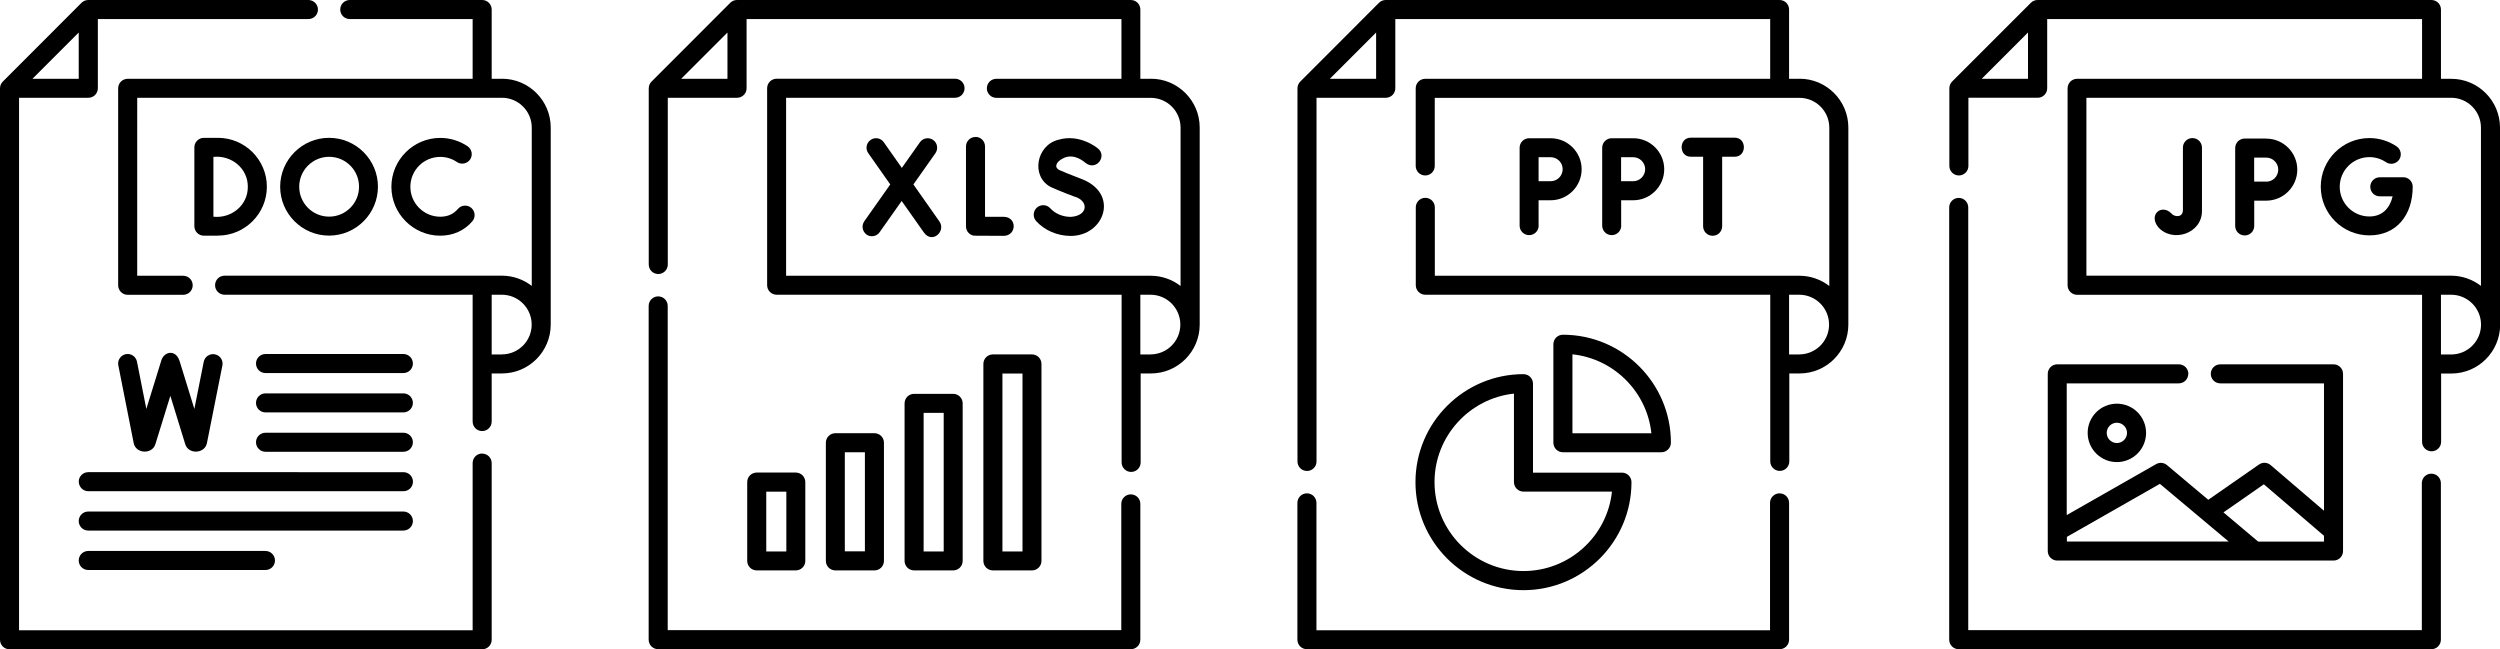
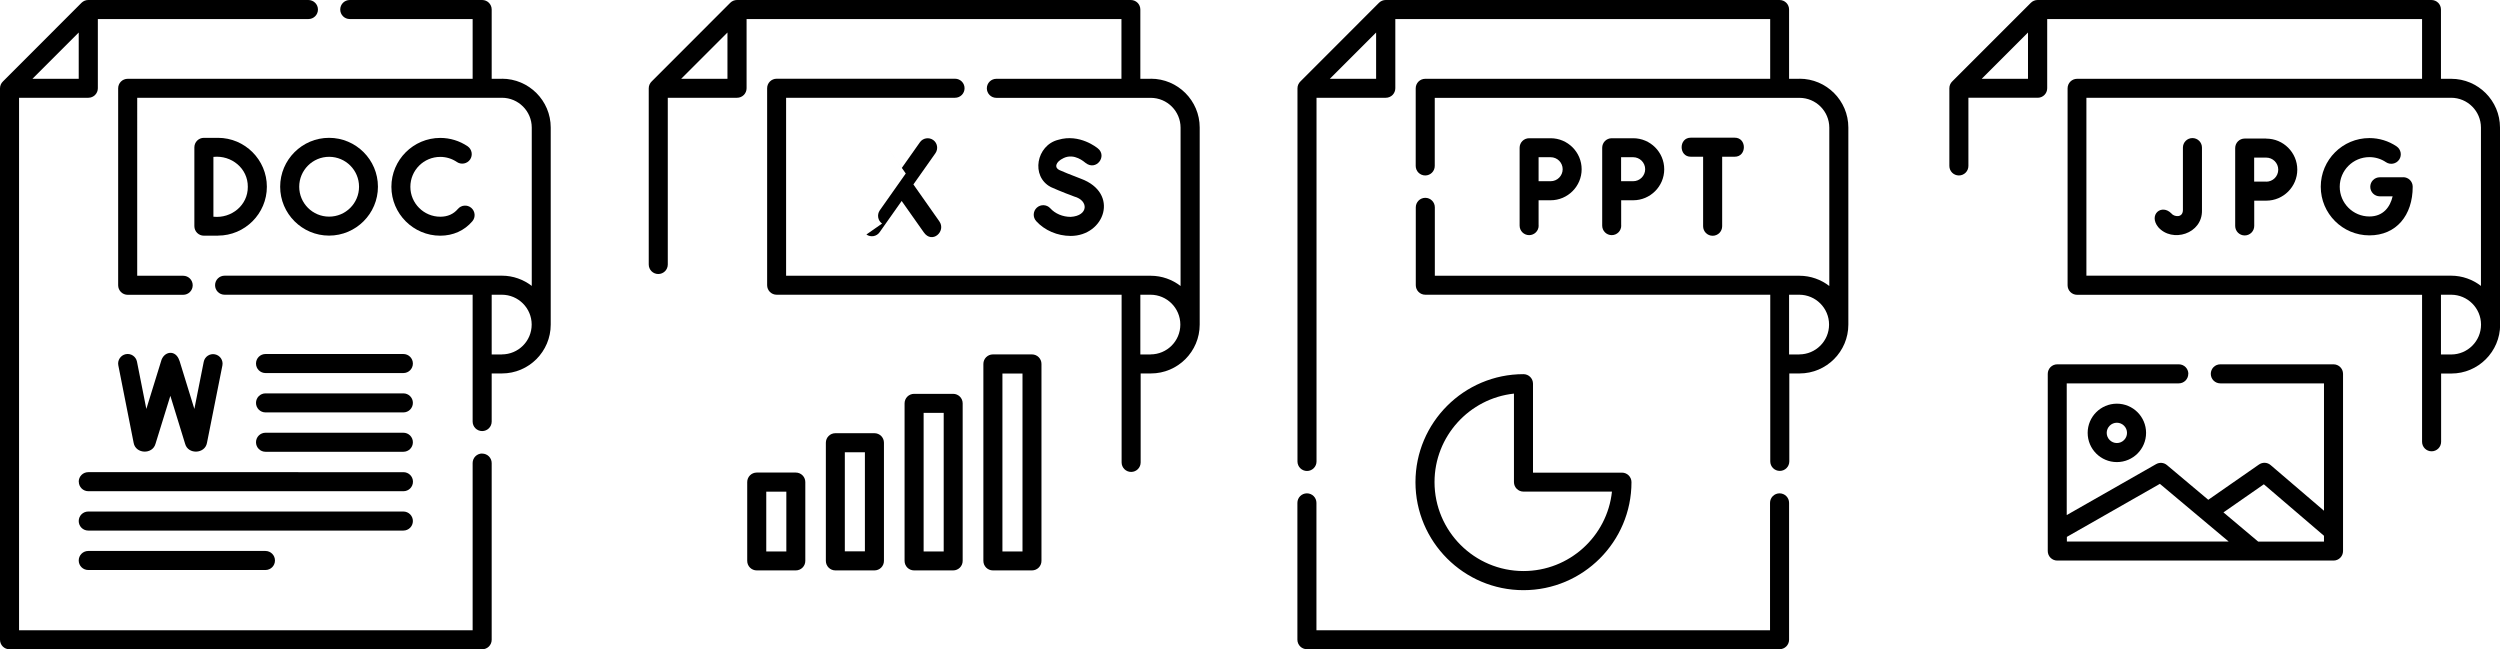
<svg xmlns="http://www.w3.org/2000/svg" id="Layer_1" data-name="Layer 1" viewBox="0 0 317.58 82.47">
  <g>
    <path d="M277.99,47.49c0-.67-.54-1.21-1.21-1.21h-15.44c-.67,0-1.21.54-1.21,1.21v22.51c0,.67.54,1.21,1.21,1.21h35.09c.67,0,1.21-.54,1.21-1.21v-22.51c0-.67-.54-1.21-1.21-1.21h-14.38c-.67,0-1.21.54-1.21,1.21s.54,1.21,1.21,1.21h13.17v16.18l-6.78-5.8c-.42-.36-1.02-.39-1.48-.07l-6.44,4.48-5.25-4.41c-.39-.33-.94-.37-1.38-.12l-11.35,6.47v-16.73h14.23c.67,0,1.21-.54,1.21-1.21h0ZM287.58,61.52l7.64,6.54v.74h-8.36l-4.41-3.71,5.13-3.57ZM274.37,61.46l8.74,7.33h-20.55v-.59l11.82-6.74Z" />
    <path d="M265.2,54.99c0,2.05,1.66,3.71,3.71,3.71s3.71-1.66,3.71-3.71-1.66-3.71-3.71-3.71-3.71,1.66-3.71,3.71ZM270.2,54.99c0,.71-.58,1.29-1.29,1.29s-1.29-.58-1.29-1.29.58-1.29,1.29-1.29,1.29.58,1.29,1.29Z" />
-     <path d="M308.86,60.17c-.67,0-1.21.54-1.21,1.21v18.67h-57.62V26.35c0-.67-.54-1.21-1.21-1.21s-1.21.54-1.21,1.21v54.91c0,.67.54,1.21,1.21,1.21h60.04c.67,0,1.21-.54,1.21-1.21v-19.88c0-.67-.54-1.21-1.21-1.21Z" />
    <path d="M317.58,16.21c0-3.42-2.78-6.2-6.2-6.2h-1.3V1.21c0-.67-.54-1.21-1.21-1.21h-50.03c-.32,0-.63.13-.85.35l-9.98,9.98c-.23.22-.38.53-.38.88h0v9.87c0,.67.54,1.21,1.21,1.21s1.21-.54,1.21-1.21v-8.66h8.8c.67,0,1.21-.54,1.21-1.21V2.42h47.62v7.59h-43.82c-.67,0-1.21.54-1.21,1.21v25.02c0,.67.54,1.21,1.21,1.21h43.82v18.67c0,.67.54,1.21,1.21,1.21s1.21-.54,1.21-1.21v-8.67h1.3c3.42,0,6.19-2.78,6.2-6.2,0,0,0,0,0-.01v-25.03h0ZM251.74,10.01l5.88-5.88v5.88h-5.88ZM265.04,12.42h46.33c2.09,0,3.79,1.7,3.79,3.79v20.11c-1.05-.81-2.37-1.3-3.8-1.3h-46.32V12.42ZM311.38,45.03h-1.3v-7.59h1.29c2.09,0,3.8,1.7,3.8,3.8h0s0,0,0,0c0,2.09-1.7,3.79-3.79,3.79Z" />
    <path d="M287.88,17.6h-2.73c-.67,0-1.21.54-1.21,1.21v9.89c0,.67.54,1.21,1.21,1.21s1.21-.54,1.21-1.21v-3.21h1.53c2.17,0,3.94-1.77,3.94-3.94s-1.77-3.94-3.94-3.94ZM287.88,23.07h-1.53v-3.05h1.53c.84,0,1.53.68,1.53,1.53s-.68,1.53-1.53,1.53Z" />
    <path d="M278.51,17.54c-.67,0-1.21.54-1.21,1.21v7.95c-.03,1.03-1.15.83-1.45.43-1.23-1.28-2.96.11-1.7,1.71,1.77,2.05,5.65.88,5.57-2.14v-7.95c0-.67-.54-1.21-1.21-1.21Z" />
    <path d="M305.29,22.52h-2.98c-.67,0-1.21.54-1.21,1.21s.54,1.21,1.21,1.21h1.63c-.31,1.35-1.19,2.56-2.95,2.56-2.08,0-3.77-1.69-3.77-3.77s1.69-3.77,3.77-3.77c.75,0,1.48.22,2.1.64.55.37,1.3.23,1.68-.32.37-.55.23-1.3-.32-1.68-1.02-.69-2.22-1.06-3.46-1.06-3.41,0-6.18,2.77-6.18,6.18s2.77,6.18,6.18,6.18,5.5-2.54,5.5-6.18c0-.67-.54-1.21-1.21-1.21h0Z" />
  </g>
  <g>
-     <path d="M143.65,62.8c-.67,0-1.21.54-1.21,1.21v16.04h-57.62v-41.19c0-.67-.54-1.21-1.21-1.21s-1.21.54-1.21,1.21v42.4c0,.67.54,1.21,1.21,1.21h60.04c.67,0,1.21-.54,1.21-1.21v-17.25c0-.67-.54-1.21-1.21-1.21Z" />
    <path d="M146.16,10.01h-1.3V1.21c0-.67-.54-1.21-1.21-1.21h-50.03c-.32,0-.63.13-.85.35l-9.98,9.99c-.23.22-.38.53-.38.88h0v22.38c0,.67.54,1.21,1.21,1.21s1.21-.54,1.21-1.21V12.42h8.8c.67,0,1.21-.54,1.21-1.21V2.42h47.62v7.59h-15.89c-.67,0-1.21.54-1.21,1.21s.54,1.21,1.21,1.21h19.61c2.09,0,3.79,1.7,3.79,3.79v20.11c-1.05-.81-2.37-1.3-3.79-1.3h-46.32V12.42h21.46c.67,0,1.21-.54,1.21-1.21s-.54-1.21-1.21-1.21h-22.66c-.67,0-1.21.54-1.21,1.21v25.02c0,.67.54,1.21,1.21,1.21h43.82v21.3c0,.67.54,1.21,1.21,1.21s1.21-.54,1.21-1.21v-11.3h1.3c3.42,0,6.2-2.78,6.2-6.21v-25.03c0-3.42-2.78-6.2-6.2-6.2ZM86.53,10.01l5.88-5.88v5.88h-5.88ZM146.16,45.03h-1.3v-7.59h1.29c2.09,0,3.79,1.7,3.79,3.79h0c0,2.1-1.7,3.79-3.79,3.79Z" />
-     <path d="M110.06,29.79c.54.38,1.3.26,1.68-.29l2.8-3.97,2.8,3.97c1.06,1.55,2.89-.12,1.98-1.39l-3.29-4.68,2.8-3.97c.38-.55.25-1.3-.29-1.68-.55-.38-1.3-.25-1.68.29l-2.3,3.26-2.29-3.26c-.38-.55-1.14-.68-1.68-.29-.55.38-.68,1.14-.29,1.68l2.79,3.97-3.3,4.68c-.38.55-.25,1.3.29,1.68Z" />
+     <path d="M110.06,29.79c.54.38,1.3.26,1.68-.29l2.8-3.97,2.8,3.97c1.06,1.55,2.89-.12,1.98-1.39l-3.29-4.68,2.8-3.97c.38-.55.25-1.3-.29-1.68-.55-.38-1.3-.25-1.68.29l-2.3,3.26-2.29-3.26l2.79,3.97-3.3,4.68c-.38.55-.25,1.3.29,1.68Z" />
    <path d="M136.01,27.55c-1.01,0-1.98-.41-2.59-1.09-.45-.49-1.21-.53-1.71-.08-.49.45-.53,1.21-.08,1.71,1.07,1.18,2.71,1.88,4.38,1.88,4.31,0,6.25-5.44,1.29-7.27-1.24-.46-2.39-.95-2.73-1.1-.62-.28-.55-1.01.56-1.53,1.36-.63,2.58.48,2.79.64,1.34,1.03,2.76-.87,1.55-1.85-.09-.08-2.33-1.92-5.04-1.1-2.78.69-3.52,4.64-.95,6,.06.03,1.43.64,2.99,1.21,1.84.5,1.81,2.44-.45,2.58h0Z" />
-     <path d="M123.92,17.4c-.67,0-1.21.54-1.21,1.21v10.14c0,.59.42,1.09,1,1.19.09.01,2.62.02,3.77.02,1.69,0,1.76-2.42-.01-2.42-.81,0-1.67,0-2.34,0v-8.94c0-.67-.54-1.21-1.21-1.21h0Z" />
    <path d="M101.09,72.46c.67,0,1.21-.54,1.21-1.21v-10.01c0-.67-.54-1.21-1.21-1.21h-4.96c-.67,0-1.21.54-1.21,1.21v10.01c0,.67.54,1.21,1.21,1.21h4.96ZM97.34,62.46h2.55v7.59h-2.55v-7.59Z" />
    <path d="M111.08,72.46c.67,0,1.21-.54,1.21-1.21v-15.01c0-.67-.54-1.21-1.21-1.21h-4.96c-.67,0-1.21.54-1.21,1.21v15.01c0,.67.54,1.21,1.21,1.21h4.96ZM107.32,57.45h2.55v12.59h-2.55v-12.59Z" />
    <path d="M121.08,72.46c.67,0,1.21-.54,1.21-1.21v-20.01c0-.67-.54-1.21-1.21-1.21h-4.96c-.67,0-1.21.54-1.21,1.21v20.01c0,.67.54,1.21,1.21,1.21h4.96ZM117.33,52.45h2.55v17.6h-2.55v-17.6Z" />
    <path d="M131.09,72.46c.67,0,1.21-.54,1.21-1.21v-25.02c0-.67-.54-1.21-1.21-1.21h-4.96c-.67,0-1.21.54-1.21,1.21v25.02c0,.67.54,1.21,1.21,1.21h4.96ZM127.34,47.45h2.55v22.6h-2.55v-22.6Z" />
  </g>
  <g>
    <path d="M193.53,47.53c-7.56,0-13.72,6.15-13.72,13.72s6.15,13.72,13.72,13.72,13.72-6.15,13.72-13.72c0-.67-.54-1.21-1.21-1.21h-11.3v-11.3c0-.67-.54-1.21-1.21-1.21ZM204.77,62.45c-.6,5.67-5.41,10.09-11.24,10.09-6.23,0-11.3-5.07-11.3-11.3,0-5.82,4.43-10.63,10.09-11.24v11.24c0,.67.54,1.21,1.21,1.21h11.24Z" />
-     <path d="M211.05,57.45c.65.01,1.22-.56,1.21-1.21,0-7.56-6.15-13.72-13.72-13.72-.67,0-1.21.54-1.21,1.21v12.51c0,.67.54,1.21,1.21,1.21h12.51ZM199.75,45.01c5.27.56,9.47,4.76,10.03,10.03h-10.03v-10.03Z" />
    <path d="M226.06,62.67c-.67,0-1.21.54-1.21,1.21v16.18h-57.62v-16.18c0-.67-.54-1.21-1.21-1.21s-1.21.54-1.21,1.21v17.38c0,.67.54,1.21,1.21,1.21h60.04c.67,0,1.21-.54,1.21-1.21v-17.38c0-.67-.54-1.21-1.21-1.21h0Z" />
    <path d="M228.57,10.01h-1.3V1.21c0-.67-.54-1.21-1.21-1.21h-50.03c-.32,0-.63.13-.85.35l-9.98,9.99c-.23.22-.38.53-.38.88h0v47.4c0,.67.54,1.21,1.21,1.21s1.21-.54,1.21-1.21V12.42h8.8c.67,0,1.21-.54,1.21-1.21V2.42h47.62v7.59h-43.82c-.67,0-1.21.54-1.21,1.21v9.86c0,.67.54,1.21,1.21,1.21s1.21-.54,1.21-1.21v-8.65h46.33c2.09,0,3.79,1.7,3.79,3.79v20.11c-1.05-.81-2.37-1.3-3.79-1.3h-46.32v-8.69c0-.67-.54-1.21-1.21-1.21s-1.21.54-1.21,1.21v9.89c0,.67.54,1.21,1.21,1.21h43.82v21.17c0,.67.54,1.21,1.21,1.21s1.21-.54,1.21-1.21v-11.17h1.3c3.42,0,6.2-2.78,6.2-6.21v-25.03c0-3.42-2.78-6.2-6.2-6.2h0ZM168.93,10.01l5.88-5.88v5.88h-5.88ZM228.57,45.03h-1.3v-7.59h1.29c2.09,0,3.79,1.7,3.79,3.79h0c0,2.1-1.7,3.79-3.79,3.79Z" />
    <path d="M217.56,29.95c.67,0,1.21-.54,1.21-1.21v-8.83h1.58c1.57.02,1.57-2.44,0-2.42h-5.55c-1.57-.02-1.57,2.44,0,2.42h1.55v8.83c0,.67.54,1.21,1.21,1.21Z" />
    <path d="M195.45,28.65v-3.21h1.53c2.17,0,3.94-1.77,3.94-3.94s-1.77-3.94-3.94-3.94h-2.73c-.67,0-1.21.54-1.21,1.21v9.89c0,.67.54,1.21,1.21,1.21s1.21-.54,1.21-1.21h0ZM198.51,21.49c0,.84-.68,1.53-1.53,1.53h-1.53v-3.05h1.53c.84,0,1.53.68,1.53,1.53h0Z" />
    <path d="M205.94,28.65v-3.21h1.53c2.17,0,3.94-1.77,3.94-3.94s-1.77-3.94-3.94-3.94h-2.73c-.67,0-1.21.54-1.21,1.21v9.89c0,.67.54,1.21,1.21,1.21s1.21-.54,1.21-1.21ZM208.99,21.49c0,.84-.68,1.53-1.53,1.53h-1.53v-3.05h1.53c.84,0,1.53.68,1.53,1.53h0Z" />
  </g>
  <g>
    <path d="M61.25,57.61c-.67,0-1.21.54-1.21,1.21v21.24H2.42V12.42h8.8c.67,0,1.21-.54,1.21-1.21V2.42h26.75c.67,0,1.21-.54,1.21-1.21S39.84,0,39.17,0H11.21C10.89,0,10.59.13,10.36.35L.38,10.34c-.23.22-.38.53-.38.88h0v70.05c0,.67.54,1.21,1.21,1.21h60.04c.67,0,1.21-.54,1.21-1.21v-22.44c0-.67-.54-1.21-1.21-1.21ZM4.12,10.01l5.88-5.88v5.88h-5.88Z" />
    <path d="M63.76,10.01h-1.3V1.21c0-.67-.54-1.21-1.21-1.21h-16.82c-.67,0-1.21.54-1.21,1.21s.54,1.21,1.21,1.21h15.61v7.59H16.22c-.67,0-1.21.54-1.21,1.21v25.02c0,.67.54,1.21,1.21,1.21h7.05c.67,0,1.21-.54,1.21-1.21s-.54-1.21-1.21-1.21h-5.84V12.42h46.33c2.09,0,3.79,1.7,3.79,3.79v20.11c-1.05-.81-2.37-1.3-3.79-1.3H28.53c-.67,0-1.21.54-1.21,1.21s.54,1.21,1.21,1.21h31.51v16.11c0,.67.54,1.21,1.21,1.21s1.21-.54,1.21-1.21v-6.11h1.3c3.42,0,6.2-2.78,6.2-6.21v-25.03c0-3.42-2.78-6.2-6.2-6.2ZM63.76,45.03h-1.3v-7.59h1.29c2.09,0,3.79,1.7,3.79,3.79h0c0,2.1-1.7,3.79-3.79,3.79Z" />
    <path d="M55.92,19.93c.76,0,1.49.22,2.12.65.55.37,1.3.23,1.68-.32.37-.55.23-1.3-.32-1.68-1.03-.69-2.23-1.06-3.47-1.06-3.42,0-6.21,2.79-6.21,6.21s2.79,6.21,6.21,6.21c1.63,0,3.07-.65,4.08-1.84.43-.51.36-1.27-.15-1.7-.51-.43-1.27-.36-1.7.15-.55.65-1.3.98-2.23.98-2.09,0-3.8-1.7-3.8-3.8s1.7-3.8,3.8-3.8h0Z" />
    <path d="M48.01,23.72c0-3.43-2.79-6.21-6.21-6.21s-6.21,2.79-6.21,6.21,2.79,6.21,6.21,6.21,6.21-2.79,6.21-6.21ZM38.01,23.72c0-2.09,1.7-3.8,3.8-3.8s3.8,1.7,3.8,3.8-1.7,3.8-3.8,3.8-3.8-1.7-3.8-3.8Z" />
    <path d="M27.69,29.93c3.42,0,6.21-2.79,6.21-6.21s-2.79-6.21-6.21-6.21h-1.79c-.67,0-1.21.54-1.21,1.21v10.01c0,.67.54,1.21,1.21,1.21h1.79ZM27.11,19.93c2.28-.24,4.39,1.45,4.37,3.8.02,2.35-2.09,4.04-4.37,3.8v-7.59Z" />
    <path d="M10.01,61.19c0,.67.54,1.21,1.21,1.21h40.03c.67,0,1.21-.54,1.21-1.21s-.54-1.21-1.21-1.21H11.21c-.67,0-1.21.54-1.21,1.21Z" />
    <path d="M52.45,66.19c0-.67-.54-1.21-1.21-1.21H11.21c-.67,0-1.21.54-1.21,1.21s.54,1.21,1.21,1.21h40.03c.67,0,1.21-.54,1.21-1.21Z" />
    <path d="M11.21,69.99c-.67,0-1.21.54-1.21,1.21s.54,1.21,1.21,1.21h22.51c.67,0,1.21-.54,1.21-1.21s-.54-1.21-1.21-1.21H11.21Z" />
    <path d="M33.73,47.39h17.51c.67,0,1.21-.54,1.21-1.21s-.54-1.21-1.21-1.21h-17.51c-.67,0-1.21.54-1.21,1.21s.54,1.21,1.21,1.21Z" />
    <path d="M33.73,52.39h17.51c.67,0,1.21-.54,1.21-1.21s-.54-1.21-1.21-1.21h-17.51c-.67,0-1.21.54-1.21,1.21s.54,1.21,1.21,1.21Z" />
    <path d="M33.73,57.39h17.51c.67,0,1.21-.54,1.21-1.21s-.54-1.21-1.21-1.21h-17.51c-.67,0-1.21.54-1.21,1.21s.54,1.21,1.21,1.21Z" />
    <path d="M22.79,45.82c-.46-1.47-2.02-1.22-2.34.11l-1.86,6.02-1.19-6.01c-.13-.65-.76-1.08-1.42-.95-.65.13-1.08.77-.95,1.42l1.95,9.86c.26,1.4,2.38,1.49,2.77.12l1.89-6.11,1.88,6.11c.38,1.37,2.51,1.28,2.77-.12l1.96-9.84c.13-.65-.29-1.29-.95-1.42-.65-.13-1.29.29-1.42.95l-1.19,5.99-1.89-6.13Z" />
  </g>
</svg>